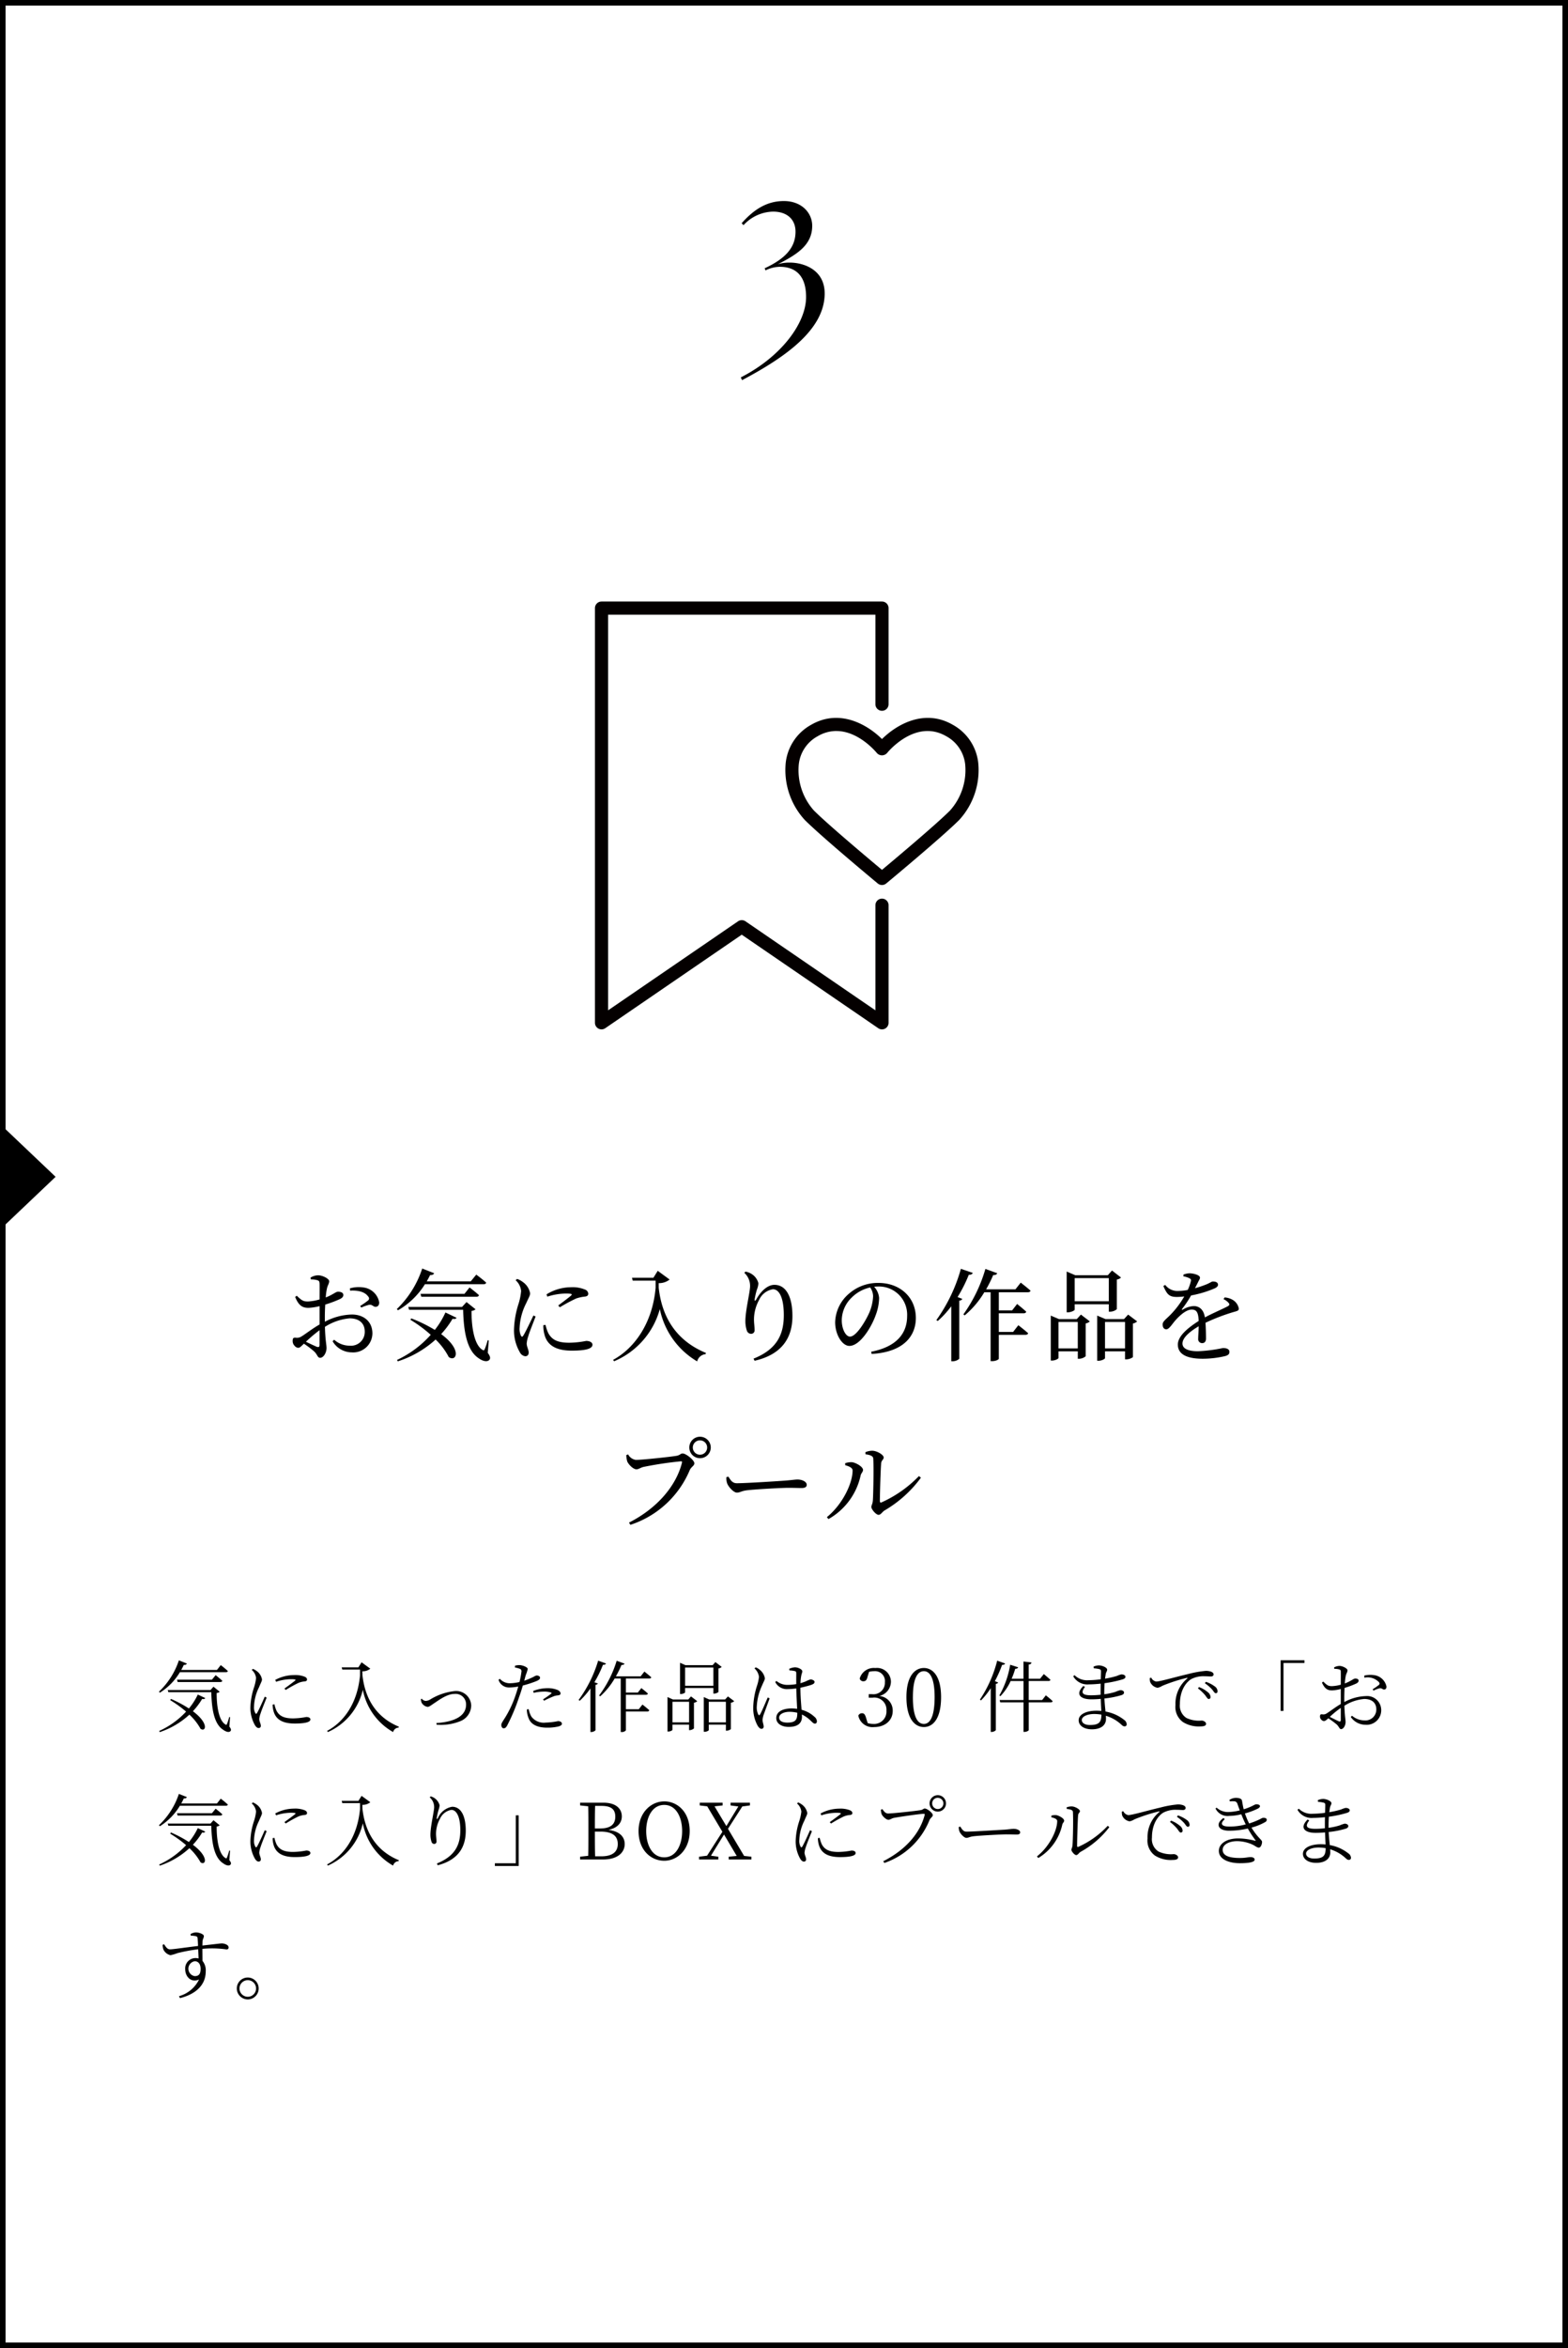
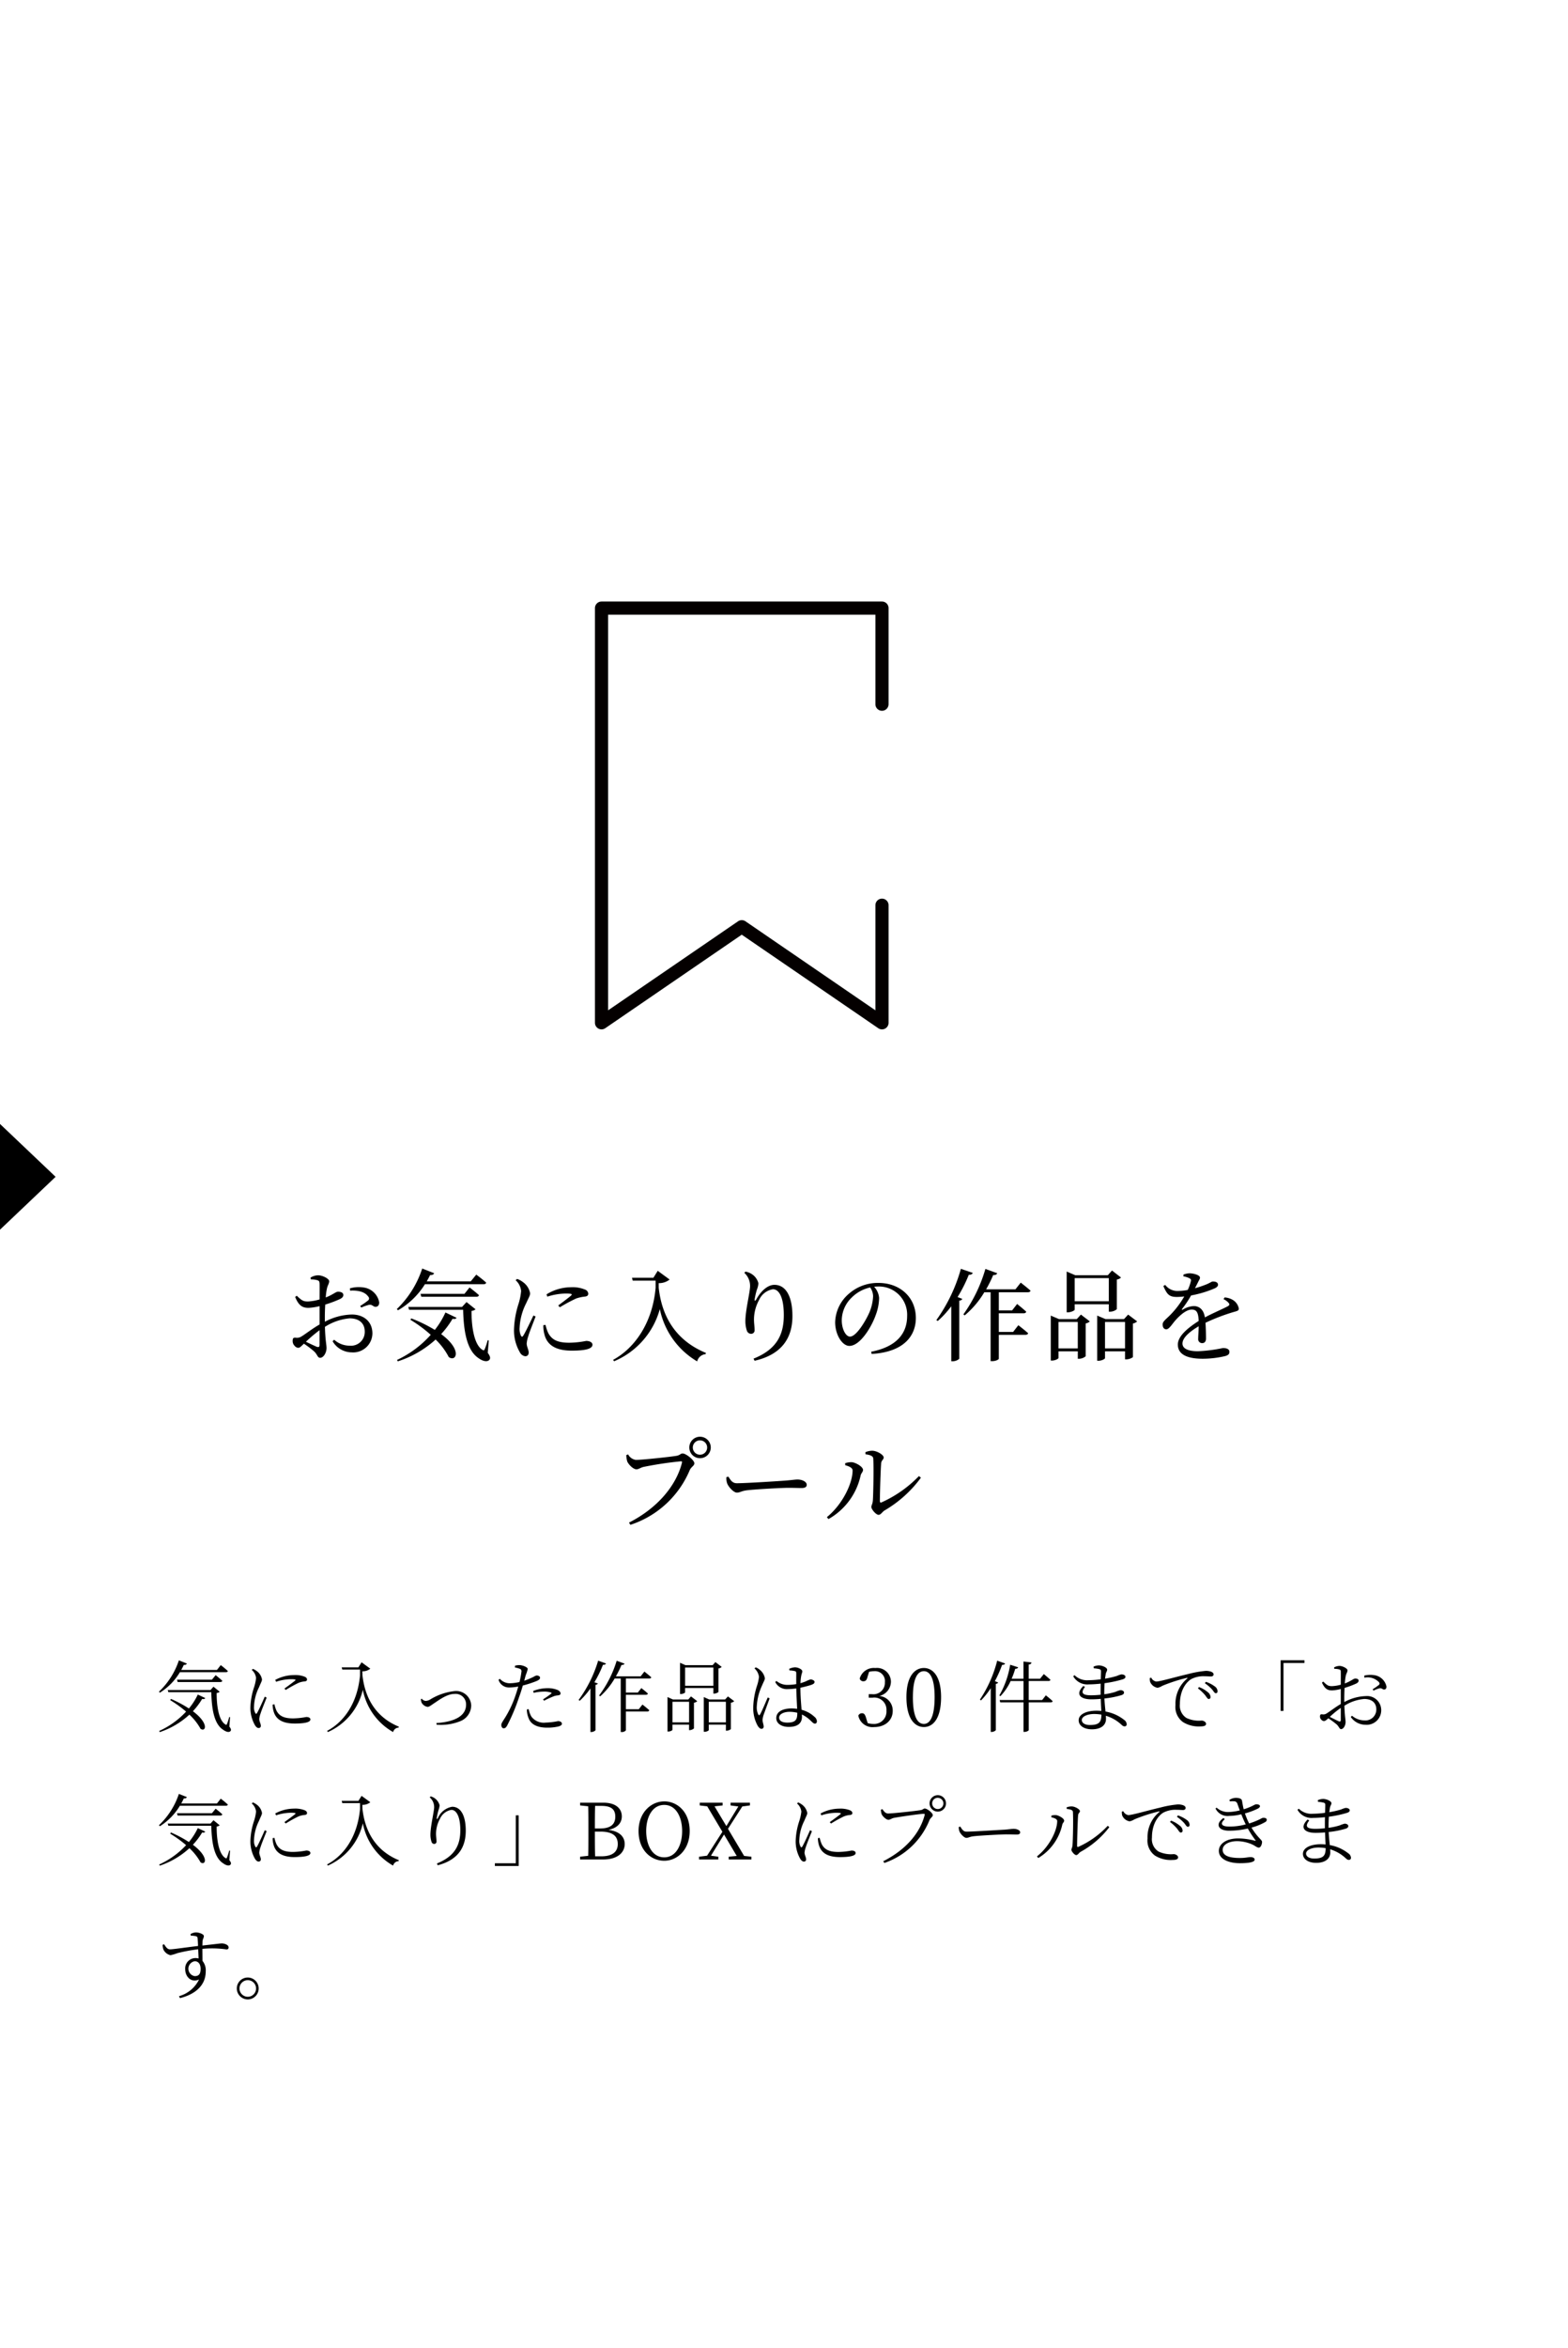
<svg xmlns="http://www.w3.org/2000/svg" width="282" height="422" viewBox="0 0 282 422">
  <defs>
    <clipPath id="clip-path">
      <rect id="長方形_259" data-name="長方形 259" width="69.019" height="76.889" fill="none" />
    </clipPath>
  </defs>
  <g id="グループ_1363" data-name="グループ 1363" transform="translate(-682 -4610.082)">
    <g id="長方形_255" data-name="長方形 255" transform="translate(682 4610.082)" fill="none" stroke="#000" stroke-width="1">
      <rect width="282" height="422" stroke="none" />
-       <rect x="0.5" y="0.5" width="281" height="421" fill="none" />
    </g>
-     <path id="パス_835" data-name="パス 835" d="M-7.771,4.826l.228.494C.513,1.064,7.315-3.876,7.315-10.26c0-4.294-3.8-5.548-6.27-5.548a7.079,7.079,0,0,0-2.166.3c3.61-1.824,6.194-3.534,6.194-6.916,0-2.318-1.9-4.446-5.092-4.446-3.078,0-5.4,1.52-7.6,3.99l.342.342a7.4,7.4,0,0,1,5.32-2.432c2.432,0,4.028,1.33,4.028,3.61,0,2.926-1.938,4.9-5.548,6.574l.152.38a5.9,5.9,0,0,1,2.584-.646c2.28,0,4.712,1.064,4.712,5.434C3.971-4.94-.475,1.1-7.771,4.826Z" transform="translate(823 4673.084)" />
    <path id="パス_833" data-name="パス 833" d="M12.614,6.34c.2,0,.336-.07.364-.21-.5-.476-1.274-1.064-1.274-1.064l-.686.868H4.592c.168-.294.322-.6.476-.924a.468.468,0,0,0,.546-.224L4.172,4.212A13.661,13.661,0,0,1,.588,9.84l.168.182a11.06,11.06,0,0,0,3.6-3.682ZM3.836,7.684l.112.42H11.62c.2,0,.336-.07.364-.224-.462-.434-1.2-1.008-1.2-1.008l-.672.812Zm3.738,2.674a11.748,11.748,0,0,1-1.6,2.506,21.624,21.624,0,0,0-3.234-1.722l-.126.224a20.885,20.885,0,0,1,2.856,2.058A15.045,15.045,0,0,1,.63,16.9l.1.21A14.792,14.792,0,0,0,6.062,13.97a10.075,10.075,0,0,1,2,2.534c.9.658,1.638-.9-1.372-3.15a12.377,12.377,0,0,0,1.666-2.212c.35.07.462,0,.56-.154Zm5.8,4.06-.154-.028a8.337,8.337,0,0,1-.406,1.26c-.056.168-.126.182-.28.084-1.246-.756-1.582-3.528-1.568-5.656a1,1,0,0,0,.546-.224l-1.12-.91-.532.6h-7.7l.126.392H10c.07,2.9.462,5.684,2.128,6.748.49.364,1.092.56,1.344.21.14-.182.07-.392-.224-.784Zm6.244-3.682c-.308.714-1.092,2.464-1.4,2.954-.126.182-.224.154-.308-.014a2.153,2.153,0,0,1-.224-1.2,8.314,8.314,0,0,1,.9-3.43c.336-.84.532-1.092.532-1.414a2.368,2.368,0,0,0-.91-1.47,3.3,3.3,0,0,0-.714-.42l-.224.182a2.261,2.261,0,0,1,.784,1.47,8.575,8.575,0,0,1-.35,1.624,12.546,12.546,0,0,0-.672,3.7,6.358,6.358,0,0,0,.812,3.136c.182.294.406.518.658.518a.373.373,0,0,0,.406-.42c0-.336-.28-.784-.28-1.19a3.718,3.718,0,0,1,.238-1.008c.154-.532.8-2.114,1.092-2.842Zm1.414,1.428a4.473,4.473,0,0,0,.182,1.246c.42,1.428,1.61,2.156,3.794,2.156,1.512,0,2.814-.168,2.814-.728,0-.322-.364-.448-.742-.448a13.379,13.379,0,0,1-2.38.252c-1.722,0-2.464-.49-2.94-1.316a5.411,5.411,0,0,1-.406-1.218Zm.616-4.1A8.771,8.771,0,0,1,24.3,7.6c.924,0,.938.1.77.252-.294.252-1.288.98-1.918,1.428l.238.252a22.808,22.808,0,0,1,2.3-1.274,3.792,3.792,0,0,1,1.148-.266c.294-.042.378-.168.378-.35s-.126-.364-.42-.49a4.654,4.654,0,0,0-1.946-.294,7.176,7.176,0,0,0-3.346.868Zm14.812-2.6h-3.01l.112.406H36.75v1.05c-.462,4.914-2.814,8.316-5.922,9.968l.14.21A11.029,11.029,0,0,0,37.254,9.5a11.149,11.149,0,0,0,5.446,7.6,1.054,1.054,0,0,1,.98-.8l.056-.168c-3.934-1.61-6.076-4.886-6.552-9.268l-.014-.686A2.15,2.15,0,0,0,38.6,5.71L37.03,4.562ZM47.7,11.184a1.731,1.731,0,0,0,.14.658,1.476,1.476,0,0,0,1.05.728c.322,0,.588-.252,1.33-.742s2.184-1.582,3.514-1.582a1.875,1.875,0,0,1,2.086,1.932c0,2.254-2.52,3.122-5.334,3.3l.028.294a9.3,9.3,0,0,0,4.27-.63,3.068,3.068,0,0,0,1.96-2.828,2.7,2.7,0,0,0-3-2.576,10.536,10.536,0,0,0-4.34,1.484,1.692,1.692,0,0,1-.854.28,1,1,0,0,1-.7-.406ZM67.97,10.05a8.585,8.585,0,0,1,1.876-.224,3.8,3.8,0,0,1,1.232.168c.126.042.168.112.056.2a16.326,16.326,0,0,1-1.47,1.022l.182.252a17.021,17.021,0,0,1,1.568-.728,2.623,2.623,0,0,1,.826-.224c.336-.028.574-.1.574-.35s-.182-.448-.5-.616a4.654,4.654,0,0,0-1.89-.336,7.147,7.147,0,0,0-2.534.5ZM64.6,5.486a6.3,6.3,0,0,1,.882.238.463.463,0,0,1,.294.56,13.76,13.76,0,0,1-.35,1.82,7.991,7.991,0,0,1-1.82.224,2.379,2.379,0,0,1-1.708-.8l-.238.182A1.95,1.95,0,0,0,63.6,9.084a8.848,8.848,0,0,0,1.61-.168c-.168.588-.35,1.176-.532,1.694A19.042,19.042,0,0,1,62.5,15.034c-.21.378-.336.5-.336.812s.168.574.406.574c.28,0,.42-.126.616-.448a33.785,33.785,0,0,0,2.156-5.124c.252-.672.49-1.428.686-2.114a19.807,19.807,0,0,0,2.422-.784c.518-.224.672-.364.672-.63s-.364-.392-.6-.392a1.3,1.3,0,0,0-.476.2,12.885,12.885,0,0,1-1.764.742c.112-.392.2-.742.266-.994a6.424,6.424,0,0,0,.364-1.12c-.014-.322-.9-.658-1.4-.686a2.993,2.993,0,0,0-.882.1Zm2.156,7.546a3.988,3.988,0,0,0,.308,1.554c.434,1.232,1.722,1.722,3.346,1.722a8.672,8.672,0,0,0,1.876-.182c.406-.084.77-.238.77-.518,0-.322-.364-.476-.686-.476a13.2,13.2,0,0,1-2.254.266,2.779,2.779,0,0,1-2.548-1.078,4.017,4.017,0,0,1-.476-1.33ZM79.576,4.268a22.907,22.907,0,0,1-3.514,7.056l.2.154A13.888,13.888,0,0,0,78.19,9.252v7.84h.168a1.148,1.148,0,0,0,.742-.308V8.622c.238-.042.378-.14.42-.252L78.9,8.146a20.384,20.384,0,0,0,1.54-3.136c.322.028.476-.084.546-.238ZM87.22,7.082H82.768a18.485,18.485,0,0,0,1.008-2.044c.308.014.49-.084.546-.238l-1.414-.518a20.2,20.2,0,0,1-3.164,6.244l.2.154a13.2,13.2,0,0,0,2.6-3.206h1.092v9.618h.14a.937.937,0,0,0,.784-.294V13.4h3.85a.335.335,0,0,0,.364-.224c-.476-.434-1.232-1.022-1.232-1.022l-.658.84H84.56V10.4h3.584c.2,0,.336-.07.378-.224-.448-.42-1.176-.98-1.176-.98l-.63.8H84.56V7.474h4.214a.342.342,0,0,0,.364-.21c-.476-.434-1.246-1.036-1.246-1.036ZM100.3,5.5V8.776H95.214V5.5ZM95.214,9.182H100.3V10.19h.14c.294,0,.756-.21.77-.308V5.668a1.043,1.043,0,0,0,.588-.28L100.66,4.52l-.5.56H95.284l-.98-.434V10.26h.14c.392,0,.77-.21.77-.294Zm-2.268,6.174v-3.7h2.982v3.7Zm2.842-4.116H93.016l-.966-.434v6.2H92.2c.364,0,.742-.224.742-.308v-.938h2.982v.994h.112a1.287,1.287,0,0,0,.77-.308v-4.62a1,1,0,0,0,.588-.28l-1.12-.854Zm3.682,4.116v-3.7h3.08v3.7Zm3.444-4.662-.5.546H99.54l-.966-.434V17.05h.154c.378,0,.742-.21.742-.308v-.98h3.08v1.092h.14c.28,0,.742-.21.756-.308V11.828a1.094,1.094,0,0,0,.6-.28Zm4.774-5.04A2.456,2.456,0,0,1,108.5,7.18a7.755,7.755,0,0,1-.364,1.624,13.752,13.752,0,0,0-.672,3.906,6.569,6.569,0,0,0,.812,3.276c.21.308.42.532.672.532a.38.38,0,0,0,.392-.434c0-.336-.2-.77-.2-1.2a4.4,4.4,0,0,1,.224-.966c.182-.5.784-2.142,1.05-2.87l-.336-.168c-.322.714-1.092,2.59-1.386,3.052-.112.2-.238.168-.322,0a2.82,2.82,0,0,1-.266-1.414,9.959,9.959,0,0,1,.91-3.7c.35-.84.546-1.092.546-1.4a2.5,2.5,0,0,0-.938-1.526,2.14,2.14,0,0,0-.714-.42Zm7.7,8.05c0,1.134-.266,1.694-1.792,1.694-.84,0-1.47-.266-1.47-.9,0-.672.952-1.036,1.82-1.036a5.743,5.743,0,0,1,1.442.168Zm-1.414-7.686a4.645,4.645,0,0,1,.98.126c.2.056.252.14.252.462,0,.364-.014,1.19,0,1.876a9.576,9.576,0,0,1-1.61.14,3.054,3.054,0,0,1-1.96-.714l-.21.2a2.33,2.33,0,0,0,2.2,1.274,12.238,12.238,0,0,0,1.582-.126c.028,1.218.112,2.674.154,3.668a7.431,7.431,0,0,0-1.008-.07c-1.512,0-2.744.546-2.744,1.736,0,1.008.994,1.582,2.24,1.582,1.722,0,2.38-.756,2.38-1.82,0-.126,0-.252-.014-.406a5.873,5.873,0,0,1,1.694,1.218c.266.252.434.42.644.42.238,0,.364-.168.364-.448a1.123,1.123,0,0,0-.448-.784,5.419,5.419,0,0,0-2.31-1.26c-.084-1.078-.21-2.52-.21-3.962a19.634,19.634,0,0,0,1.9-.49c.462-.168.644-.294.644-.56s-.434-.434-.728-.448a6.682,6.682,0,0,0-.9.378,9.479,9.479,0,0,1-.91.308,10.56,10.56,0,0,1,.112-1.162c.1-.616.224-.7.224-.98,0-.336-.742-.714-1.33-.714a2.986,2.986,0,0,0-1.022.266ZM128.3,6.27a3.665,3.665,0,0,1,.91-.112,1.778,1.778,0,0,1,1.932,1.988,2.052,2.052,0,0,1-2.3,2.142h-.6v.63h.714a2.175,2.175,0,0,1,2.464,2.338,2.216,2.216,0,0,1-2.366,2.38,3.271,3.271,0,0,1-1.008-.154l-.266-.868c-.182-.616-.336-.9-.756-.9a.71.71,0,0,0-.658.434A2.6,2.6,0,0,0,129.22,16.2c1.974,0,3.332-1.218,3.332-2.884a2.614,2.614,0,0,0-2.422-2.7,2.668,2.668,0,0,0,2.1-2.534,2.5,2.5,0,0,0-2.814-2.492,2.626,2.626,0,0,0-2.8,1.89.643.643,0,0,0,.658.49c.448,0,.616-.252.756-.826Zm7.882,4.536c0-3.626.966-4.648,1.974-4.648.98,0,1.932,1.022,1.932,4.648,0,3.794-.952,4.83-1.932,4.83C137.144,15.636,136.178,14.614,136.178,10.806Zm1.974-5.222c-1.6,0-3.136,1.428-3.136,5.222,0,3.962,1.54,5.39,3.136,5.39s3.094-1.428,3.094-5.39C141.246,7.012,139.734,5.584,138.152,5.584ZM151.34,4.268a22.51,22.51,0,0,1-3.108,7l.2.14a13.563,13.563,0,0,0,1.75-2.2v7.868h.168a1.076,1.076,0,0,0,.742-.308V8.44c.238-.028.378-.126.42-.252l-.588-.238a21.308,21.308,0,0,0,1.3-2.926c.308.014.49-.1.546-.252Zm8.092,7.07H157.01V7.922h3.542c.2,0,.336-.07.364-.224-.462-.42-1.19-1.022-1.19-1.022l-.672.84H157.01V4.968c.364-.042.462-.182.5-.378l-1.442-.168V7.516h-2.128a15.109,15.109,0,0,0,.644-1.792c.308.014.476-.112.532-.266L153.678,5a16.526,16.526,0,0,1-1.946,5.516l.182.14a9.939,9.939,0,0,0,1.848-2.73h2.31v3.416h-4.284l.1.42h4.186v5.306h.2c.336,0,.742-.2.742-.336v-4.97h3.934c.2,0,.336-.07.364-.224A15.258,15.258,0,0,0,160.09,10.5ZM168,15.832c-.938,0-1.442-.406-1.442-.9,0-.574.882-1.078,2.254-1.078a7.566,7.566,0,0,1,1.274.112C170.072,15.3,169.694,15.832,168,15.832Zm2.6-5.838c0-.658.028-1.218.056-1.68a20.409,20.409,0,0,0,3.29-.7c.266-.1.462-.21.462-.448,0-.294-.392-.434-.728-.434a3.983,3.983,0,0,0-.812.28,16.64,16.64,0,0,1-2.128.49c.042-.336.084-.616.126-.854.07-.364.252-.476.252-.77,0-.364-.868-.756-1.47-.756a2.3,2.3,0,0,0-.98.224l.042.294a5.473,5.473,0,0,1,1.022.154c.224.084.28.154.28.434,0,.126-.014.672-.042,1.386a17.6,17.6,0,0,1-2.24.168,3.179,3.179,0,0,1-2.478-.91l-.238.2a2.924,2.924,0,0,0,2.842,1.456c.672,0,1.4-.056,2.1-.126-.014.476-.014.966-.014,1.428v.56a14.365,14.365,0,0,1-1.722.1c-1.4,0-1.988-.336-1.092-1.5l-.294-.168c-1.5,1.484-.532,2.394,1.428,2.394.56,0,1.134-.028,1.708-.084.028.854.07,1.61.1,2.17q-.42-.042-.882-.042c-1.75,0-3.192.616-3.192,1.722,0,.994,1.008,1.624,2.38,1.624,1.554,0,2.534-.686,2.534-1.876,0-.182-.014-.364-.028-.56a7.046,7.046,0,0,1,2.716,1.526c.252.238.406.378.658.378a.361.361,0,0,0,.378-.406,1.05,1.05,0,0,0-.476-.77,7.466,7.466,0,0,0-3.332-1.484c-.07-.658-.154-1.442-.2-2.352a15.99,15.99,0,0,0,3.122-.616c.252-.1.406-.238.406-.448,0-.294-.364-.434-.658-.434a5.6,5.6,0,0,0-.882.308,11.468,11.468,0,0,1-2.016.434ZM178.78,7.4a3.435,3.435,0,0,0,.056.644A1.737,1.737,0,0,0,180.18,9.14a2.35,2.35,0,0,0,.854-.35,29.566,29.566,0,0,1,4.4-1.428c.154-.042.168.042.07.126a5.868,5.868,0,0,0-2.1,4.746,3.341,3.341,0,0,0,1.344,3.066,5.322,5.322,0,0,0,3.15.784c.63,0,1.008-.126,1.008-.462s-.462-.588-.8-.588a5.273,5.273,0,0,1-2.716-.462,2.621,2.621,0,0,1-1.19-2.506c0-2.8,1.4-4.1,2.03-4.48a4.7,4.7,0,0,1,2.352-.518c.518,0,.938.042,1.2.042.308,0,.476-.168.476-.364s-.112-.35-.42-.49a2.85,2.85,0,0,0-.994-.154,18.9,18.9,0,0,0-3.178.574c-2.31.532-5.012,1.344-5.74,1.344a1.249,1.249,0,0,1-.882-.7Zm9.912.924a7.08,7.08,0,0,1,1.3,1.12c.294.35.434.672.658.672s.322-.126.322-.364a1.11,1.11,0,0,0-.518-.868,5.621,5.621,0,0,0-1.582-.812Zm-1.246.924a7.921,7.921,0,0,1,1.288,1.218c.28.364.434.686.644.686a.324.324,0,0,0,.336-.364,1.169,1.169,0,0,0-.476-.84,5.321,5.321,0,0,0-1.6-.938ZM202.314,13.3h.518V4.688H206.6V4.2h-4.284Zm10.822,1.6c0,.266-.1.378-.392.252-.434-.2-1.064-.518-1.582-.784a16.787,16.787,0,0,1,1.974-1.61Zm.63-3.794c0-.644.014-1.316.056-1.946a15.338,15.338,0,0,0,2.072-.77c.294-.14.448-.308.448-.546-.014-.308-.378-.364-.63-.364-.294.014-.756.476-1.848.882a9.79,9.79,0,0,1,.168-1.372c.1-.448.308-.658.308-.994s-.9-.784-1.428-.784a2.135,2.135,0,0,0-.98.266l.042.266a2.688,2.688,0,0,1,.882.1c.224.07.28.126.28.434.014.336,0,1.274,0,2.31a6.832,6.832,0,0,1-1.484.252c-.742.028-.952-.112-1.666-.812l-.238.182c.574,1.274,1.162,1.4,1.848,1.4a7.476,7.476,0,0,0,1.54-.252v2.7c-.938.532-2.03,1.386-2.548,1.694a1.039,1.039,0,0,1-.8.154c-.308-.028-.392.084-.392.406a.767.767,0,0,0,.252.574.679.679,0,0,0,.448.238c.2,0,.378-.112.8-.5a16.785,16.785,0,0,1,1.5,1.106c.448.406.476.84.8.84.42,0,.8-.644.8-1.274,0-.5-.154-1.022-.21-2.926a7.829,7.829,0,0,1,3.57-1.218c1.5,0,2.17.812,2.17,1.862a1.959,1.959,0,0,1-2.156,1.988,3.436,3.436,0,0,1-2.212-.84l-.224.224a3.205,3.205,0,0,0,2.632,1.4,2.611,2.611,0,0,0,2.842-2.59,2.532,2.532,0,0,0-2.758-2.562,8.508,8.508,0,0,0-3.878,1.078Zm3.612-3.78A2.836,2.836,0,0,1,220,8.132c.154.224.14.336-.014.5a10.414,10.414,0,0,1-1.12.77l.154.252a5.306,5.306,0,0,1,1.078-.42c.448-.084.574.28.9.21.266-.028.364-.266.35-.546a2.6,2.6,0,0,0-2.128-2.016,4.694,4.694,0,0,0-1.862.07ZM12.614,30.34c.2,0,.336-.07.364-.21-.5-.476-1.274-1.064-1.274-1.064l-.686.868H4.592c.168-.294.322-.6.476-.924a.468.468,0,0,0,.546-.224l-1.442-.574A13.661,13.661,0,0,1,.588,33.84l.168.182a11.06,11.06,0,0,0,3.6-3.682ZM3.836,31.684l.112.42H11.62c.2,0,.336-.07.364-.224-.462-.434-1.2-1.008-1.2-1.008l-.672.812Zm3.738,2.674a11.748,11.748,0,0,1-1.6,2.506,21.624,21.624,0,0,0-3.234-1.722l-.126.224a20.885,20.885,0,0,1,2.856,2.058A15.045,15.045,0,0,1,.63,40.9l.1.21A14.792,14.792,0,0,0,6.062,37.97a10.075,10.075,0,0,1,2,2.534c.9.658,1.638-.9-1.372-3.15a12.377,12.377,0,0,0,1.666-2.212c.35.07.462,0,.56-.154Zm5.8,4.06-.154-.028a8.337,8.337,0,0,1-.406,1.26c-.056.168-.126.182-.28.084-1.246-.756-1.582-3.528-1.568-5.656a1,1,0,0,0,.546-.224l-1.12-.91-.532.6h-7.7l.126.392H10c.07,2.9.462,5.684,2.128,6.748.49.364,1.092.56,1.344.21.14-.182.07-.392-.224-.784Zm6.244-3.682c-.308.714-1.092,2.464-1.4,2.954-.126.182-.224.154-.308-.014a2.153,2.153,0,0,1-.224-1.2,8.314,8.314,0,0,1,.9-3.43c.336-.84.532-1.092.532-1.414a2.368,2.368,0,0,0-.91-1.47,3.3,3.3,0,0,0-.714-.42l-.224.182a2.261,2.261,0,0,1,.784,1.47,8.575,8.575,0,0,1-.35,1.624,12.546,12.546,0,0,0-.672,3.7,6.358,6.358,0,0,0,.812,3.136c.182.294.406.518.658.518a.373.373,0,0,0,.406-.42c0-.336-.28-.784-.28-1.19a3.718,3.718,0,0,1,.238-1.008c.154-.532.8-2.114,1.092-2.842Zm1.414,1.428a4.473,4.473,0,0,0,.182,1.246c.42,1.428,1.61,2.156,3.794,2.156,1.512,0,2.814-.168,2.814-.728,0-.322-.364-.448-.742-.448a13.379,13.379,0,0,1-2.38.252c-1.722,0-2.464-.49-2.94-1.316a5.411,5.411,0,0,1-.406-1.218Zm.616-4.1A8.771,8.771,0,0,1,24.3,31.6c.924,0,.938.1.77.252-.294.252-1.288.98-1.918,1.428l.238.252a22.809,22.809,0,0,1,2.3-1.274,3.792,3.792,0,0,1,1.148-.266c.294-.042.378-.168.378-.35s-.126-.364-.42-.49a4.654,4.654,0,0,0-1.946-.294,7.176,7.176,0,0,0-3.346.868Zm14.812-2.6h-3.01l.112.406H36.75v1.05c-.462,4.914-2.814,8.316-5.922,9.968l.14.21A11.029,11.029,0,0,0,37.254,33.5a11.148,11.148,0,0,0,5.446,7.6,1.054,1.054,0,0,1,.98-.8l.056-.168c-3.934-1.61-6.076-4.886-6.552-9.268l-.014-.686A2.15,2.15,0,0,0,38.6,29.71L37.03,28.562Zm13.622,1.12c0,.756-.672,3.458-.672,4.97a3.907,3.907,0,0,0,.21,1.3.494.494,0,0,0,.49.35.4.4,0,0,0,.392-.448c0-.462-.084-.868-.084-1.428a5.632,5.632,0,0,1,.728-2.674,2.716,2.716,0,0,1,2.03-1.568c.98,0,1.61,1.358,1.61,3.64,0,2.506-.826,4.634-4.214,5.992l.154.322c3.752-.98,5.04-3.318,5.04-6.216,0-2.492-.77-4.3-2.45-4.3a3.432,3.432,0,0,0-2.548,2c-.154.28-.266.266-.21-.028a11.168,11.168,0,0,1,.322-1.414,3.272,3.272,0,0,0,.182-.826,2.276,2.276,0,0,0-1.6-1.6l-.182.182A2.275,2.275,0,0,1,50.078,30.578Zm15.2,1.484h-.518v8.61H61v.49h4.284ZM79.03,39.426c-.042-1.372-.042-2.8-.042-4.438h.98c2.184,0,3.136.784,3.136,2.24,0,1.414-.994,2.2-2.94,2.2Zm1.134-9.058c1.708,0,2.492.574,2.492,1.932,0,1.428-.882,2.128-2.786,2.128h-.882c0-1.4,0-2.744.042-4.06Zm-3.836-.574v.49l1.456.154c.042,1.344.042,2.716.042,4.06v.77c0,1.372,0,2.73-.042,4.074l-1.456.154V40h4.116c2.772,0,3.906-1.358,3.906-2.772,0-1.274-.868-2.282-2.912-2.548,1.694-.364,2.394-1.33,2.394-2.422,0-1.47-1.162-2.464-3.29-2.464Zm11.886,5.1c0-2.408,1.036-4.7,3.248-4.7,2.184,0,3.22,2.3,3.22,4.7s-1.036,4.718-3.22,4.718C89.25,39.608,88.214,37.312,88.214,34.89Zm3.248-5.334c-2.394,0-4.62,2.03-4.62,5.334,0,3.416,2.212,5.334,4.62,5.334,2.38,0,4.578-2.016,4.578-5.334C96.04,31.474,93.842,29.556,91.462,29.556Zm14.364,9.8-2.9-4.872,2.576-4.018,1.372-.182v-.49H103.39v.49l1.4.182-2.156,3.528-2.128-3.556,1.456-.154v-.49H97.846v.49l1.344.154,2.73,4.578-2.758,4.3L97.72,39.5V40h3.472v-.5l-1.33-.182,2.352-3.808,2.282,3.85-1.442.14V40h4.088v-.5Zm11.858-4.62c-.308.714-1.092,2.464-1.4,2.954-.126.182-.224.154-.308-.014a2.153,2.153,0,0,1-.224-1.2,8.314,8.314,0,0,1,.9-3.43c.336-.84.532-1.092.532-1.414a2.368,2.368,0,0,0-.91-1.47,3.3,3.3,0,0,0-.714-.42l-.224.182a2.261,2.261,0,0,1,.784,1.47,8.575,8.575,0,0,1-.35,1.624,12.546,12.546,0,0,0-.672,3.7,6.358,6.358,0,0,0,.812,3.136c.182.294.406.518.658.518a.373.373,0,0,0,.406-.42c0-.336-.28-.784-.28-1.19a3.718,3.718,0,0,1,.238-1.008c.154-.532.8-2.114,1.092-2.842Zm1.414,1.428a4.473,4.473,0,0,0,.182,1.246c.42,1.428,1.61,2.156,3.794,2.156,1.512,0,2.814-.168,2.814-.728,0-.322-.364-.448-.742-.448a13.379,13.379,0,0,1-2.38.252c-1.722,0-2.464-.49-2.94-1.316a5.411,5.411,0,0,1-.406-1.218Zm.616-4.1a8.771,8.771,0,0,1,2.66-.462c.924,0,.938.1.77.252-.294.252-1.288.98-1.918,1.428l.238.252a22.809,22.809,0,0,1,2.3-1.274,3.792,3.792,0,0,1,1.148-.266c.294-.042.378-.168.378-.35s-.126-.364-.42-.49a4.654,4.654,0,0,0-1.946-.294,7.176,7.176,0,0,0-3.346.868Zm20.944-.672a1.477,1.477,0,0,0,0-2.954,1.477,1.477,0,1,0,0,2.954Zm0-2.478a1.008,1.008,0,1,1-1.008.994A1,1,0,0,1,140.658,28.912Zm-9.968,2.03-.266.112a2.943,2.943,0,0,0,.14.8c.14.35.8,1.008,1.218,1.008.28,0,.574-.252.952-.336.8-.168,4.774-.742,5.39-.742.14,0,.224.028.168.238-.854,3.276-3.43,6.258-7.448,8.288l.21.308a13.456,13.456,0,0,0,8.106-7.686c.2-.462.6-.6.6-.91,0-.392-1.022-1.19-1.442-1.19-.238,0-.322.21-.686.28-.672.14-5.124.616-5.908.616C131.222,31.726,130.928,31.292,130.69,30.942Zm13.734,3.22a2.484,2.484,0,0,0,.126.784c.2.476.854,1.162,1.246,1.162s.56-.21,1.358-.294c1.05-.126,4.984-.336,5.866-.336.854,0,1.344.028,1.834.028s.616-.154.616-.406c0-.378-.63-.616-1.162-.616-.364,0-.756.084-1.694.154-.644.028-5.544.35-6.79.35-.588,0-.812-.434-1.12-.91Zm19.432-3.248c.714.07,1.092.2,1.106.546.084,1.344,0,5.11-.07,5.908-.042.56-.2.63-.2.9s.56.938.868.938c.28,0,.462-.392.784-.588a16.387,16.387,0,0,0,5.166-4.438l-.294-.238a16.336,16.336,0,0,1-5.278,3.78c-.14.042-.224.014-.224-.182,0-1.05.112-4.858.182-5.5.042-.434.322-.434.322-.742,0-.336-.91-.84-1.47-.84a2.54,2.54,0,0,0-.924.168ZM162.134,33.1c0,1.694-1.414,4.606-3.64,6.342l.238.294a9.33,9.33,0,0,0,4.312-5.978c.07-.35.336-.448.336-.742,0-.42-.994-.952-1.484-.994a2.347,2.347,0,0,0-.812.1v.294C161.42,32.5,162.134,32.664,162.134,33.1Zm11.62-1.694a3.435,3.435,0,0,0,.056.644,1.737,1.737,0,0,0,1.344,1.092,2.35,2.35,0,0,0,.854-.35,29.566,29.566,0,0,1,4.4-1.428c.154-.042.168.042.07.126a5.868,5.868,0,0,0-2.1,4.746,3.341,3.341,0,0,0,1.344,3.066,5.322,5.322,0,0,0,3.15.784c.63,0,1.008-.126,1.008-.462s-.462-.588-.8-.588a5.273,5.273,0,0,1-2.716-.462,2.621,2.621,0,0,1-1.19-2.506c0-2.8,1.4-4.1,2.03-4.48a4.7,4.7,0,0,1,2.352-.518c.518,0,.938.042,1.2.042.308,0,.476-.168.476-.364s-.112-.35-.42-.49a2.85,2.85,0,0,0-.994-.154,18.9,18.9,0,0,0-3.178.574c-2.31.532-5.012,1.344-5.74,1.344a1.249,1.249,0,0,1-.882-.7Zm9.912.924a7.081,7.081,0,0,1,1.3,1.12c.294.35.434.672.658.672s.322-.126.322-.364a1.11,1.11,0,0,0-.518-.868,5.621,5.621,0,0,0-1.582-.812Zm-1.246.924a7.921,7.921,0,0,1,1.288,1.218c.28.364.434.686.644.686a.324.324,0,0,0,.336-.364,1.169,1.169,0,0,0-.476-.84,5.321,5.321,0,0,0-1.6-.938Zm10.752-3.7a6.078,6.078,0,0,1,.714-.014.627.627,0,0,1,.672.5c.14.378.266.756.42,1.134a9.513,9.513,0,0,1-1.96.294,3.025,3.025,0,0,1-2.212-.784l-.2.154a2.41,2.41,0,0,0,2.464,1.33,9.274,9.274,0,0,0,2.17-.294c.266.658.532,1.274.8,1.82a11.406,11.406,0,0,1-2.9.392c-1.554,0-1.736-.56-.868-1.33l-.238-.21c-1.526,1.064-.966,2.282.994,2.282a14.718,14.718,0,0,0,3.388-.392,18.159,18.159,0,0,0,1.344,2.058c.1.14.084.182-.1.126a12.17,12.17,0,0,0-2.94-.406c-2.366,0-3.514,1.106-3.514,2.226,0,1.638,2.016,2.226,3.766,2.226,1.806,0,2.674-.224,2.674-.644,0-.266-.294-.448-.714-.448-.546,0-.882.154-1.932.154-1.33,0-3.108-.168-3.108-1.47,0-.924,1.12-1.554,2.618-1.554a6.914,6.914,0,0,1,2.772.63c.56.28.784.532,1.12.532s.574-.6.574-1.036c0-.364-.812-.756-1.9-2.562a10.35,10.35,0,0,0,2.422-.966c.266-.14.322-.294.322-.434,0-.28-.308-.378-.658-.35-.224,0-.378.2-1.274.56-.364.154-.784.308-1.232.448a12.9,12.9,0,0,1-.756-1.806,12.568,12.568,0,0,0,2.394-.9c.21-.14.308-.266.308-.406-.014-.266-.378-.336-.7-.336-.224,0-.77.462-2.226.9-.14-.546-.224-1.106-.308-1.554-.07-.392-.6-.5-1.106-.5a2.133,2.133,0,0,0-1.148.364Zm15.162,10.276c-.938,0-1.442-.406-1.442-.9,0-.574.882-1.078,2.254-1.078a7.566,7.566,0,0,1,1.274.112C210.406,39.3,210.028,39.832,208.334,39.832Zm2.6-5.838c0-.658.028-1.218.056-1.68a20.409,20.409,0,0,0,3.29-.7c.266-.1.462-.21.462-.448,0-.294-.392-.434-.728-.434a3.982,3.982,0,0,0-.812.28,16.64,16.64,0,0,1-2.128.49c.042-.336.084-.616.126-.854.07-.364.252-.476.252-.77,0-.364-.868-.756-1.47-.756a2.3,2.3,0,0,0-.98.224l.042.294a5.473,5.473,0,0,1,1.022.154c.224.084.28.154.28.434,0,.126-.014.672-.042,1.386a17.6,17.6,0,0,1-2.24.168,3.179,3.179,0,0,1-2.478-.91l-.238.2a2.924,2.924,0,0,0,2.842,1.456c.672,0,1.4-.056,2.1-.126-.014.476-.014.966-.014,1.428v.56a14.364,14.364,0,0,1-1.722.1c-1.4,0-1.988-.336-1.092-1.5l-.294-.168c-1.5,1.484-.532,2.394,1.428,2.394.56,0,1.134-.028,1.708-.084.028.854.07,1.61.1,2.17q-.42-.042-.882-.042c-1.75,0-3.192.616-3.192,1.722,0,.994,1.008,1.624,2.38,1.624,1.554,0,2.534-.686,2.534-1.876,0-.182-.014-.364-.028-.56a7.046,7.046,0,0,1,2.716,1.526c.252.238.406.378.658.378a.361.361,0,0,0,.378-.406,1.05,1.05,0,0,0-.476-.77,7.466,7.466,0,0,0-3.332-1.484c-.07-.658-.154-1.442-.2-2.352a15.991,15.991,0,0,0,3.122-.616c.252-.1.406-.238.406-.448,0-.294-.364-.434-.658-.434a5.6,5.6,0,0,0-.882.308,11.468,11.468,0,0,1-2.016.434ZM7.014,60.962a1.354,1.354,0,0,1,.014-2.674c.6,0,1.05.462,1.05,1.372C8.078,60.626,7.714,60.962,7.014,60.962ZM6.3,53.682a5.608,5.608,0,0,1,.924.1c.224.07.294.154.322.434.028.35.056.826.07,1.33-1.652.182-4.536.616-5.054.6-.476,0-.742-.448-1.05-.91l-.266.1a2.708,2.708,0,0,0,.14.84A1.877,1.877,0,0,0,2.66,57.2a7.96,7.96,0,0,0,1.274-.378,31.507,31.507,0,0,1,3.71-.686c.028.63.056,1.232.07,1.652a2.479,2.479,0,0,0-.574-.07,1.863,1.863,0,0,0-1.834,1.974c0,1.428,1.12,2.506,2.492,1.876a5.7,5.7,0,0,1-3.612,3l.182.35C7.07,64.238,9,62.67,9,60.108a2.663,2.663,0,0,0-.588-1.89c0-.7-.014-1.484-.014-2.156a17.9,17.9,0,0,1,4.326.1c.266,0,.392-.112.392-.364,0-.448-.728-.714-1.218-.714-.294,0-1.19.126-3.5.378.014-.336.014-.616.028-.8.028-.35.238-.574.238-.9,0-.35-.868-.658-1.442-.658a2.18,2.18,0,0,0-.952.294ZM16.562,65.148a1.967,1.967,0,1,0-1.974-1.974A1.978,1.978,0,0,0,16.562,65.148Zm0-3.458a1.491,1.491,0,0,1,0,2.982,1.491,1.491,0,1,1,0-2.982Z" transform="translate(710 4904.271)" />
    <path id="パス_834" data-name="パス 834" d="M-80.532-1.494c0,.36-.126.486-.522.342-.5-.216-1.278-.576-1.926-.9a27.492,27.492,0,0,1,2.448-2.07Zm.954-4.86c0-.774.018-1.584.072-2.376a21.044,21.044,0,0,0,2.646-.99c.4-.2.612-.432.612-.738-.018-.54-.72-.594-1.008-.576-.342,0-.9.54-2.16,1.026a11.118,11.118,0,0,1,.216-1.62c.126-.576.4-.864.4-1.3,0-.468-1.224-1.062-1.962-1.062a2.611,2.611,0,0,0-1.386.414l.054.324a4.135,4.135,0,0,1,1.17.144c.288.108.378.18.4.63.018.432,0,1.566,0,2.826a9.288,9.288,0,0,1-1.98.36c-.918.036-1.224-.162-2.124-1.026l-.288.216c.684,1.728,1.476,1.962,2.43,1.962a10.688,10.688,0,0,0,1.962-.306v3.294c-1.242.7-2.628,1.782-3.24,2.142a1.47,1.47,0,0,1-1.062.234c-.432-.036-.54.108-.54.594A1.188,1.188,0,0,0-85-1.3a.928.928,0,0,0,.63.342c.288,0,.5-.234,1.026-.738a15.965,15.965,0,0,1,1.854,1.4c.576.54.594,1.134,1.062,1.134.612,0,1.152-.918,1.152-1.746,0-.666-.216-1.314-.288-3.816a9.825,9.825,0,0,1,4.428-1.53c1.926,0,2.736,1.062,2.736,2.376a2.474,2.474,0,0,1-2.7,2.538A4.153,4.153,0,0,1-77.9-2.412l-.288.27a4.02,4.02,0,0,0,3.42,2,3.458,3.458,0,0,0,3.744-3.4c0-2.106-1.53-3.4-3.69-3.4a10.857,10.857,0,0,0-4.86,1.3Zm4.536-4.878c1.224-.072,2.61.108,3.276,1.08a.453.453,0,0,1-.036.684,13.886,13.886,0,0,1-1.422.99l.2.288a7.536,7.536,0,0,1,1.422-.5c.558-.09.792.432,1.206.36.432-.036.612-.4.594-.81a3.29,3.29,0,0,0-2.826-2.664,5.67,5.67,0,0,0-2.448.162Zm23.994-1.152c.252,0,.45-.09.486-.288-.7-.648-1.782-1.44-1.782-1.44l-.99,1.206h-7.92c.216-.36.414-.738.612-1.134.4.036.63-.108.72-.324l-2.142-.846a17.737,17.737,0,0,1-4.572,7.29l.216.216a13.906,13.906,0,0,0,4.842-4.68ZM-62.37-10.656l.144.522h9.9c.252,0,.414-.09.468-.288-.63-.576-1.692-1.386-1.692-1.386l-.918,1.152Zm-1.818,4.662a24.36,24.36,0,0,1,3.654,2.7A18.848,18.848,0,0,1-66.6,1.224l.144.252a18.6,18.6,0,0,0,6.8-3.924A12.1,12.1,0,0,1-57.294.7c1.314.954,2.52-1.26-1.368-4.122A16.293,16.293,0,0,0-56.61-6.174c.432.09.612,0,.72-.18l-2-.954A14.913,14.913,0,0,1-59.8-4.176a25.786,25.786,0,0,0-4.23-2.07Zm14.094,3.708-.2-.036a11.356,11.356,0,0,1-.54,1.62c-.09.216-.18.234-.4.108-1.548-.936-1.98-4.356-1.962-7a1.232,1.232,0,0,0,.72-.288l-1.62-1.3-.81.882h-9.666l.144.5h9.72c.09,3.708.612,7.29,2.79,8.712.666.486,1.548.774,1.962.252.2-.288.09-.648-.324-1.224Zm8.028-4.482c-.432.9-1.422,3.006-1.836,3.636-.162.252-.288.216-.414-.018a2.913,2.913,0,0,1-.234-1.422,10.746,10.746,0,0,1,1.188-4.41c.45-1.008.7-1.35.7-1.782a3.166,3.166,0,0,0-1.3-2.016A3.606,3.606,0,0,0-45-13.338l-.27.234a2.915,2.915,0,0,1,.99,1.944,10.9,10.9,0,0,1-.432,2.2,16.807,16.807,0,0,0-.846,4.7A7.83,7.83,0,0,0-44.5-.144a1.269,1.269,0,0,0,.954.7c.414,0,.63-.252.63-.684,0-.45-.36-1.044-.36-1.6a5.138,5.138,0,0,1,.288-1.314c.18-.684.954-2.574,1.314-3.546Zm1.782,1.746a6.2,6.2,0,0,0,.18,1.584C-39.654-1.53-38.16-.45-35.172-.45c2.016,0,3.726-.216,3.726-1.062,0-.468-.576-.684-1.134-.684a16.811,16.811,0,0,1-3.024.324c-2.232,0-3.15-.594-3.78-1.71a6.645,6.645,0,0,1-.5-1.494Zm.72-5.13a11.115,11.115,0,0,1,3.294-.558c1.224,0,1.206.126.99.342-.342.324-1.53,1.206-2.322,1.8l.288.324a28.571,28.571,0,0,1,2.952-1.584,7.146,7.146,0,0,1,1.6-.342c.4-.054.558-.234.558-.522a.855.855,0,0,0-.594-.738,5.8,5.8,0,0,0-2.52-.414,8.415,8.415,0,0,0-4.392,1.278Zm19.08-3.4h-3.852l.126.522h4.122v1.278c-.54,6.192-3.672,10.8-7.65,12.96l.18.252A14.272,14.272,0,0,0-19.332-7.92a14.218,14.218,0,0,0,6.714,9.4A1.725,1.725,0,0,1-11.106.18l.072-.216c-5.112-2.106-7.9-6.156-8.5-11.736v-.81a3.032,3.032,0,0,0,1.962-.648L-19.71-14.8ZM-3.1-12.042c0,1.044-.846,4.374-.846,6.264a5.383,5.383,0,0,0,.27,1.746.811.811,0,0,0,.774.558.611.611,0,0,0,.612-.666c0-.648-.108-1.206-.108-1.962a7.3,7.3,0,0,1,.9-3.42,3.321,3.321,0,0,1,2.5-1.962c1.188,0,1.962,1.638,1.962,4.626C2.97-3.69,2-.792-2.484.99l.2.378c5-1.152,6.8-4.212,6.8-8.028,0-3.42-1.116-5.616-3.24-5.616-1.188,0-2.394,1.062-3.258,2.61-.2.342-.342.324-.288-.054a13.135,13.135,0,0,1,.4-1.71,3.869,3.869,0,0,0,.27-1.116,2.768,2.768,0,0,0-1.332-1.746,2.956,2.956,0,0,0-.99-.36l-.216.216A3.164,3.164,0,0,1-3.1-12.042Zm22.122,1.854a8.464,8.464,0,0,1-.684,2.916c-.7,1.566-2.34,4.3-3.474,4.3-.738,0-1.476-1.314-1.476-2.952A5.755,5.755,0,0,1,15.174-9.99a6.763,6.763,0,0,1,3.33-1.818A2.941,2.941,0,0,1,19.026-10.188ZM18.756.144c5.922-.342,7.956-3.366,7.956-6.462,0-3.744-2.88-6.3-6.714-6.3a7.846,7.846,0,0,0-5.31,1.926A6.993,6.993,0,0,0,12.2-5.562C12.2-3.294,13.482-1.3,14.76-1.3c1.944,0,4.014-3.438,4.77-5.634a9.1,9.1,0,0,0,.576-2.988,3.385,3.385,0,0,0-.9-2.016c.234-.018.45-.036.666-.036a5.07,5.07,0,0,1,5.274,5.292c0,3.24-2.016,5.562-6.462,6.426Zm16.056-15.3A29.287,29.287,0,0,1,30.4-5.94l.252.162a17.315,17.315,0,0,0,2.43-2.646V1.458h.252a1.764,1.764,0,0,0,1.188-.45V-9.432c.324-.036.486-.162.54-.324l-.846-.324a25.131,25.131,0,0,0,2.016-4c.4.018.63-.126.72-.342Zm12.042,4.212c.252,0,.432-.09.486-.288-.666-.594-1.764-1.44-1.764-1.44l-.954,1.206H39.348a22.841,22.841,0,0,0,1.278-2.574c.414.036.63-.108.72-.324l-2.124-.774a26.8,26.8,0,0,1-3.96,8.172l.234.18a16.244,16.244,0,0,0,3.528-4.158h1.134V1.44h.252c.756,0,1.224-.324,1.224-.432v-4.3h4.788c.252,0,.432-.09.486-.288-.684-.612-1.764-1.44-1.764-1.44l-.936,1.206H41.634V-7.164H46.08c.27,0,.432-.09.486-.288-.63-.576-1.638-1.386-1.638-1.386l-.9,1.152H41.634v-3.258Zm14.562-2.538v4.158H55.278v-4.158Zm-6.138,4.7h6.138v1.332h.234a1.916,1.916,0,0,0,1.206-.45V-13.23a1.341,1.341,0,0,0,.756-.36l-1.62-1.26L61.236-14h-5.85l-1.548-.666v7.326h.216c.612,0,1.224-.342,1.224-.468ZM52.362-.846V-5.6h3.474V-.846ZM55.656-6.12h-3.2l-1.476-.63V1.332h.216c.594,0,1.17-.324,1.17-.468V-.324h3.474V1.008h.216a1.916,1.916,0,0,0,1.206-.45v-5.9A1.41,1.41,0,0,0,58-5.706l-1.6-1.224ZM60.732-.846V-5.6h3.6V-.846ZM64.89-6.93l-.738.81h-3.33l-1.494-.63V1.368h.216c.594,0,1.188-.324,1.188-.468V-.324h3.6v1.44h.234a2.125,2.125,0,0,0,1.188-.4V-5.328a1.464,1.464,0,0,0,.756-.378ZM82.044-9.7a2.583,2.583,0,0,1,.882.63c.252.27.216.45-.09.63-1.008.54-2.736,1.26-4.14,2.016C78.5-7.7,77.8-8.46,76.68-8.46a4.233,4.233,0,0,0-1.98.648c-.126.072-.18-.018-.108-.126a19.388,19.388,0,0,0,1.62-2.43,19.63,19.63,0,0,0,4.3-1.3c.378-.2.54-.378.54-.63,0-.432-.432-.576-.9-.576-.27,0-.4.18-1.116.486a17.875,17.875,0,0,1-2.124.72c.216-.414.432-.846.576-1.134.18-.378.324-.522.324-.774,0-.486-1.26-.774-1.872-.774a3.257,3.257,0,0,0-1.1.234l-.018.306a4.234,4.234,0,0,1,1.044.324c.342.162.378.324.288.63a7.711,7.711,0,0,1-.54,1.494,9.293,9.293,0,0,1-1.656.18,2.733,2.733,0,0,1-2.394-1.08l-.342.2c.648,1.422.972,1.962,2.43,1.962a11.289,11.289,0,0,0,1.332-.09,16.284,16.284,0,0,1-2.466,3.276c-.792.81-1.44,1.224-1.422,1.764,0,.522.252.882.684.864.5-.018,1.026-.954,1.656-1.656.72-.81,1.908-1.89,2.88-1.89.918,0,1.206.558,1.26,2.052-2.016,1.278-3.744,2.754-3.744,4.23,0,1.458,1.116,2.556,4.5,2.556A17.806,17.806,0,0,0,82.368.522c.612-.18.738-.414.738-.756,0-.468-.45-.684-1.17-.684a26.839,26.839,0,0,1-4.518.576c-1.728,0-2.754-.468-2.754-1.386,0-1.026,1.26-2.124,2.916-3.1-.018.918-.09,1.8-.09,2.25a.7.7,0,0,0,.738.774c.432,0,.666-.324.666-.81,0-.612-.018-1.818-.09-2.844a35.061,35.061,0,0,1,4.968-1.908c.756-.216,1.026-.252,1.026-.648a2.308,2.308,0,0,0-1.08-1.548,3.247,3.247,0,0,0-1.476-.45ZM-12.1,18.876A1.917,1.917,0,0,0-10.17,16.95,1.928,1.928,0,0,0-12.1,15.024a1.917,1.917,0,0,0-1.926,1.926A1.906,1.906,0,0,0-12.1,18.876Zm0-3.2a1.283,1.283,0,0,1,1.278,1.278,1.287,1.287,0,0,1-1.278,1.3,1.291,1.291,0,0,1-1.3-1.3A1.287,1.287,0,0,1-12.1,15.672Zm-12.942,2.52-.324.126a4.923,4.923,0,0,0,.162,1.1c.18.522,1.062,1.458,1.674,1.458.378,0,.774-.324,1.26-.432a65.921,65.921,0,0,1,6.714-1.008c.162,0,.27.036.2.27-1.044,4.14-4.428,8.154-9.522,10.746l.252.4A17.444,17.444,0,0,0-13.95,21.018c.27-.594.828-.774.828-1.224,0-.558-1.494-1.764-2.106-1.764-.36,0-.45.27-.99.4-.882.18-6.282.756-7.416.756A1.865,1.865,0,0,1-25.038,18.192Zm17.676,4.1a2.936,2.936,0,0,0,.144,1.116c.27.684,1.188,1.656,1.746,1.656.576,0,.792-.306,1.908-.432,1.35-.162,6.12-.432,7.308-.432,1.152,0,1.782.036,2.43.036s.918-.216.918-.576c0-.576-.846-.954-1.656-.954-.45,0-1.044.108-2.25.2-.9.072-6.966.468-8.658.468-.81,0-1.116-.54-1.53-1.188Zm25.02-4.122c.9.126,1.386.324,1.4.792.108,1.728,0,6.5-.072,7.488-.054.72-.27.846-.27,1.206,0,.4.828,1.4,1.3,1.4.4,0,.666-.54,1.08-.792a21.564,21.564,0,0,0,6.534-5.886l-.36-.288a21.789,21.789,0,0,1-6.7,4.716c-.2.09-.324.018-.324-.216,0-1.35.144-5.922.234-6.822.072-.576.45-.612.45-1.026,0-.486-1.242-1.206-2.052-1.206a3.042,3.042,0,0,0-1.242.27ZM15.336,21.09c0,2.3-1.8,6.084-4.626,8.388L11,29.82a11.9,11.9,0,0,0,5.778-7.812c.09-.45.432-.63.432-1.026,0-.594-1.368-1.35-2.052-1.386a3.6,3.6,0,0,0-1.152.18v.36C14.49,20.28,15.336,20.532,15.336,21.09Z" transform="translate(820 4853.271)" />
    <g id="グループ_826" data-name="グループ 826" transform="translate(789 4718.193)" clip-path="url(#clip-path)">
      <path id="パス_694" data-name="パス 694" d="M51.623,76.889a1.182,1.182,0,0,1-.668-.207L26.4,59.872,1.851,76.682A1.183,1.183,0,0,1,0,75.707V1.183A1.182,1.182,0,0,1,1.183,0h50.44a1.182,1.182,0,0,1,1.183,1.183V18.451a1.183,1.183,0,0,1-2.366,0V2.366H2.366v71.1l23.369-16a1.188,1.188,0,0,1,1.337,0l23.369,16V54.577a1.183,1.183,0,0,1,2.366,0v21.13a1.182,1.182,0,0,1-1.183,1.183" transform="translate(0 0)" fill="#040000" />
-       <path id="パス_695" data-name="パス 695" d="M46.333,47.712a1.184,1.184,0,0,1-.756-.272C45.168,47.1,35.5,39.077,32.432,36.006a13.272,13.272,0,0,1-3.405-10.318,8.926,8.926,0,0,1,4.557-6.765c5.124-2.969,10.136-.032,12.748,2.56,2.613-2.593,7.622-5.53,12.747-2.56a8.926,8.926,0,0,1,4.557,6.765,13.271,13.271,0,0,1-3.4,10.318C57.162,39.077,47.5,47.1,47.088,47.44a1.184,1.184,0,0,1-.755.272m-8.2-27.68a6.625,6.625,0,0,0-3.362.938A6.559,6.559,0,0,0,31.373,26,10.881,10.881,0,0,0,34.1,34.334C36.61,36.839,43.95,43,46.333,44.991,48.715,43,56.055,36.839,58.56,34.334A10.881,10.881,0,0,0,61.292,26a6.559,6.559,0,0,0-3.4-5.026c-5.508-3.191-10.436,2.76-10.643,3.015a1.224,1.224,0,0,1-1.839,0c-.163-.2-3.269-3.953-7.281-3.953" transform="translate(5.29 3.232)" fill="#040000" />
    </g>
    <path id="多角形_4" data-name="多角形 4" d="M9.5,0,19,10H0Z" transform="translate(692 4812.082) rotate(90)" />
  </g>
</svg>